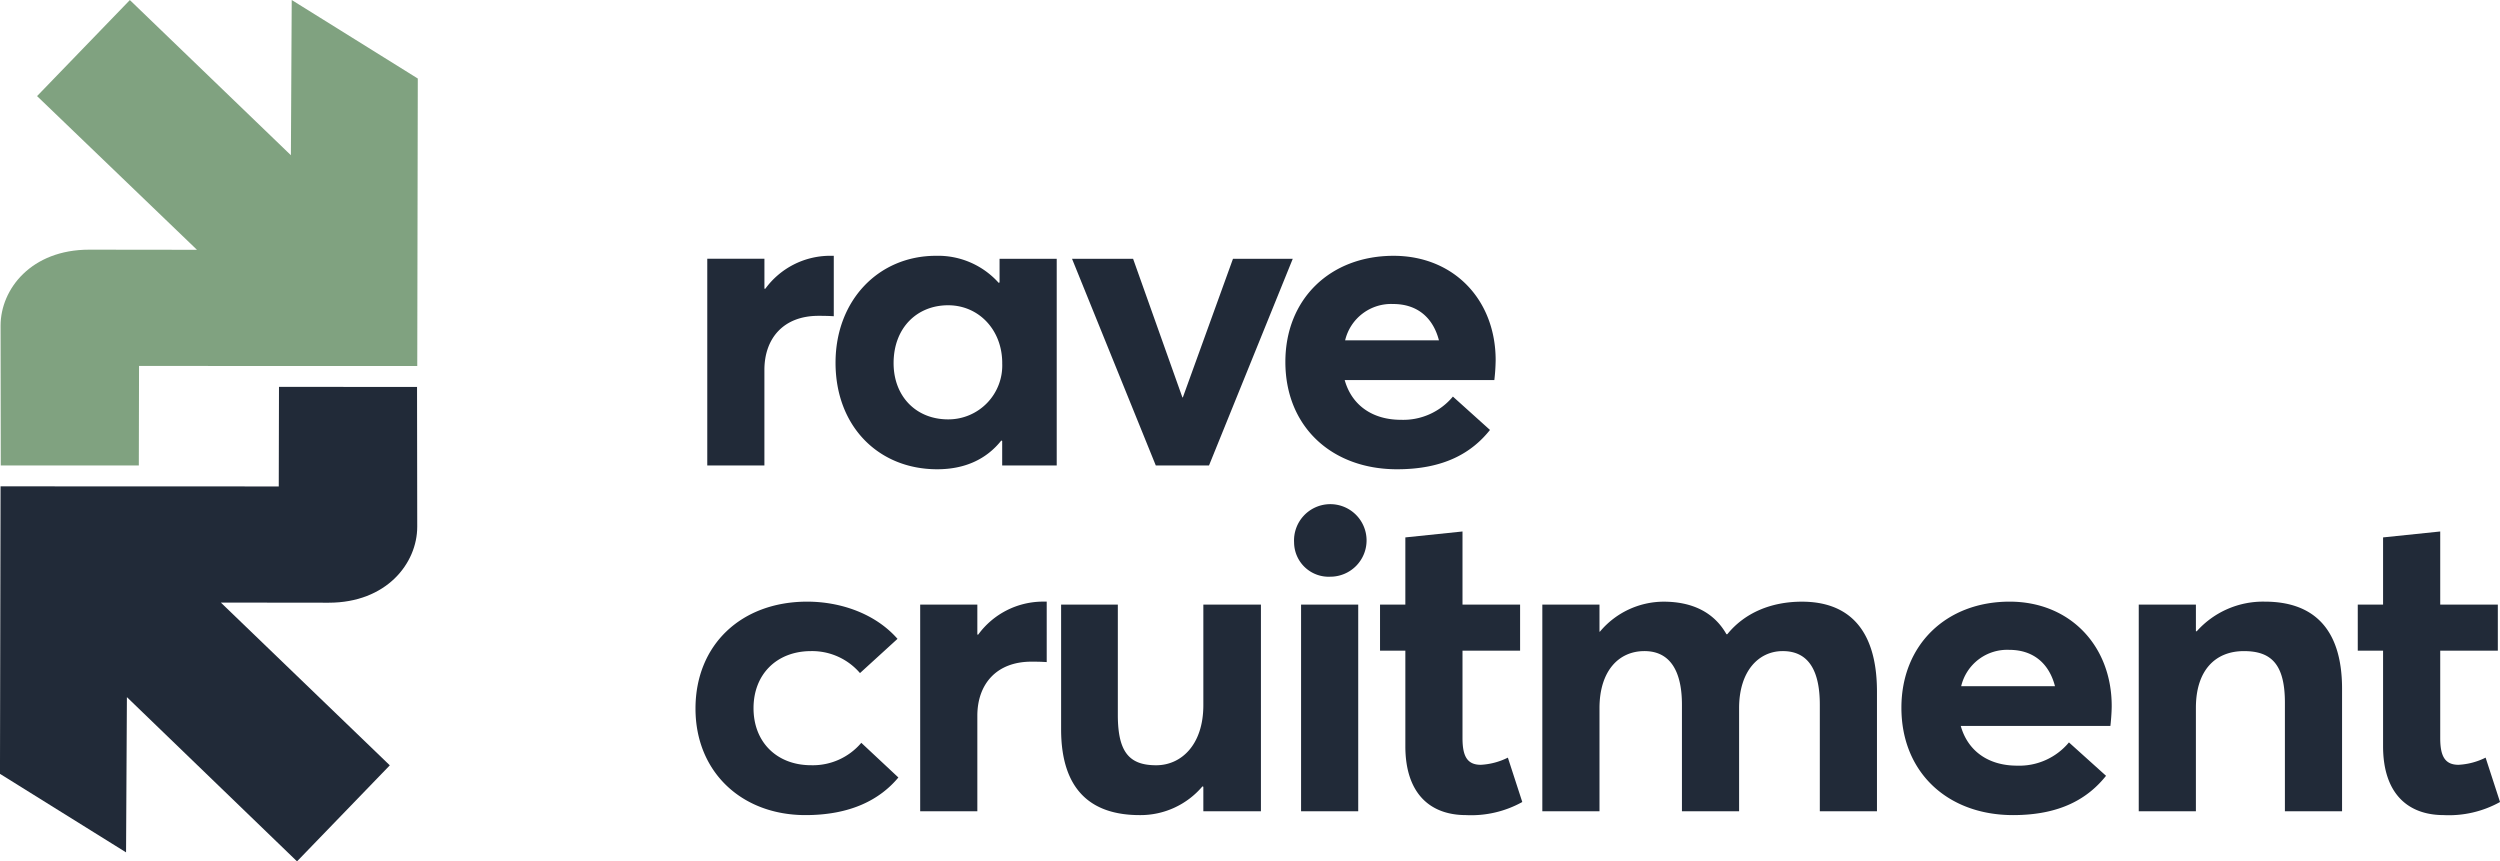
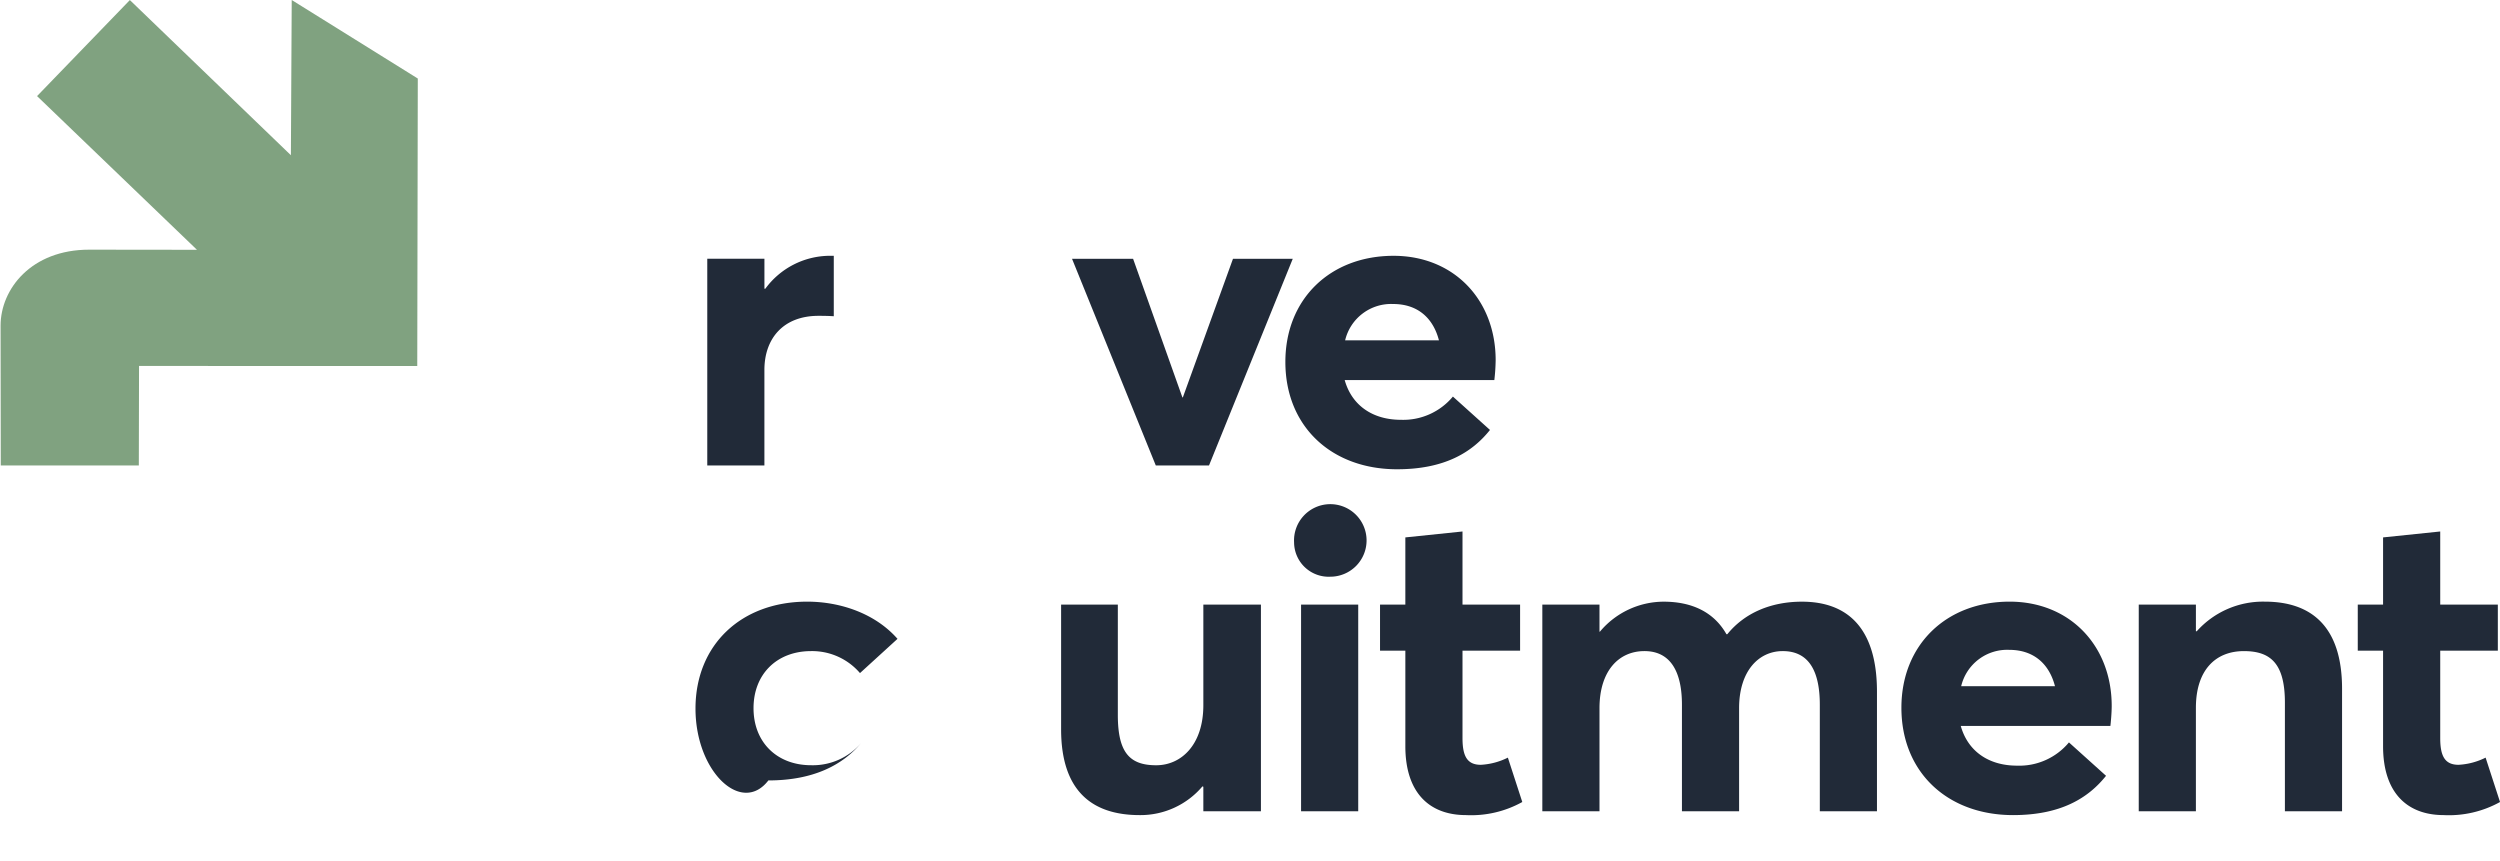
<svg xmlns="http://www.w3.org/2000/svg" width="433.424" height="149.334" viewBox="0 0 433.424 149.334">
  <g id="Group_268" data-name="Group 268" transform="translate(-31.854 -3.077)">
    <path id="Path_691" data-name="Path 691" d="M47.239,46.362c-10.015,0-15.353,6.813-15.353,13.182L31.92,83.77l23.934.009.037-17.257,48.235.012.093-49.843L82.361,3.077l-.143,26.911L54.3,3.089,38.211,19.737,65.934,46.384Z" transform="translate(0.068)" fill="#80a280" />
    <g id="Group_267" data-name="Group 267" transform="translate(31.854 47.426)">
-       <path id="Path_692" data-name="Path 692" d="M88.837,62.056c10.015,0,15.353-6.813,15.353-13.182l-.034-24.226-23.934-.012L80.182,41.9,31.95,41.883l-.1,49.843,21.859,13.614.146-26.914L83.349,106.9,99.434,90.252,70.143,62.034Z" transform="translate(-31.854 -1.914)" fill="#212a38" />
      <g id="Group_266" data-name="Group 266" transform="translate(120.578)">
        <path id="Path_693" data-name="Path 693" d="M71.267,17.845h9.909v5.2h.152a13.923,13.923,0,0,1,11.119-5.715H93.2V27.81c-1.058-.072-2.041-.072-2.648-.072-6.126,0-9.38,3.957-9.38,9.38V53.679H71.267Z" transform="translate(-69.226 -17.332)" fill="#212a38" />
-         <path id="Path_694" data-name="Path 694" d="M78.415,35.871c0-10.845,7.488-18.539,17.4-18.539A14.1,14.1,0,0,1,106.7,22.02l.152-.072v-4.1h9.909V53.679h-9.455V49.43l-.152-.075c-2.57,3.226-6.278,4.984-11.119,4.984C85.9,54.339,78.415,46.938,78.415,35.871Zm28.9.075c0-5.79-4.085-10.04-9.38-10.04-5.37,0-9.455,3.883-9.455,10.04,0,5.715,3.858,9.744,9.455,9.744A9.341,9.341,0,0,0,107.311,35.946Z" transform="translate(-54.136 -17.332)" fill="#212a38" />
        <path id="Path_695" data-name="Path 695" d="M91.593,17.5H102.18l8.549,24.037h.075L119.5,17.5h10.363L115.343,53.331h-9.228Z" transform="translate(-26.315 -16.984)" fill="#212a38" />
        <path id="Path_696" data-name="Path 696" d="M139.711,38.877H113.767c1.21,4.324,4.766,6.888,9.76,6.888a11.191,11.191,0,0,0,9-4.029l6.428,5.787c-3.1,3.886-7.865,6.816-16.109,6.816-11.346,0-19.364-7.4-19.364-18.614,0-10.92,7.79-18.393,18.757-18.393,10.438,0,17.7,7.619,17.7,18.1A33.688,33.688,0,0,1,139.711,38.877Zm-25.869-6.888h16.265c-.983-3.811-3.631-6.3-7.943-6.3A8.194,8.194,0,0,0,113.842,31.989Z" transform="translate(-1.216 -17.332)" fill="#212a38" />
-         <path id="Path_697" data-name="Path 697" d="M83.132,37.117h9.909v5.2h.152A13.928,13.928,0,0,1,104.313,36.6h.756V47.085c-1.061-.075-2.044-.075-2.648-.075-6.126,0-9.38,3.957-9.38,9.38V72.951H83.132Z" transform="translate(-44.178 23.354)" fill="#212a38" />
        <path id="Path_698" data-name="Path 698" d="M90.985,58.388V36.769h9.834V55.9c0,6.521,2.041,8.721,6.655,8.721,4.312,0,8.17-3.519,8.17-10.407V36.769h9.984V72.6h-9.984v-4.25l-.152-.072A14.077,14.077,0,0,1,104.6,73.263C96.582,73.263,90.985,69.305,90.985,58.388Z" transform="translate(-27.599 23.702)" fill="#212a38" />
        <path id="Path_699" data-name="Path 699" d="M103.968,37.286a6.288,6.288,0,1,1,6.278,5.933A5.989,5.989,0,0,1,103.968,37.286Zm1.21,10.771h9.909V83.891h-9.909Z" transform="translate(-0.19 12.414)" fill="#212a38" />
        <path id="Path_700" data-name="Path 700" d="M113.147,69.922V53.361h-4.39V45.372h4.39V33.721l9.909-1.027V45.372h9.984v7.989h-9.984V68.528c0,3.152.831,4.617,3.176,4.617a11.851,11.851,0,0,0,4.688-1.244l2.5,7.694a18.234,18.234,0,0,1-9.756,2.271C117.306,81.865,113.147,77.983,113.147,69.922Z" transform="translate(9.92 15.099)" fill="#212a38" />
        <path id="Path_701" data-name="Path 701" d="M117.8,37.117h9.909v4.692h.075a14.46,14.46,0,0,1,11.045-5.2c4.841,0,8.7,1.758,10.892,5.644h.149c3.027-3.736,7.641-5.644,12.936-5.644,7.943,0,13.011,4.617,13.011,15.609V72.951h-9.909V54.487c0-5.718-1.817-9.309-6.431-9.309-4.16,0-7.563,3.444-7.563,9.893v17.88h-9.909V54.487c0-5.718-1.966-9.309-6.505-9.309-4.461,0-7.79,3.444-7.79,9.893v17.88H117.8Z" transform="translate(29.015 23.354)" fill="#212a38" />
        <path id="Path_702" data-name="Path 702" d="M174.043,58.149H148.1c1.21,4.324,4.763,6.888,9.757,6.888a11.181,11.181,0,0,0,9-4.029l6.431,5.79c-3.1,3.883-7.868,6.813-16.113,6.813-11.346,0-19.364-7.4-19.364-18.614,0-10.917,7.79-18.393,18.76-18.393,10.438,0,17.7,7.622,17.7,18.1C174.27,55.877,174.118,57.564,174.043,58.149Zm-25.869-6.888h16.262c-.983-3.811-3.631-6.3-7.94-6.3A8.194,8.194,0,0,0,148.174,51.261Z" transform="translate(71.257 23.354)" fill="#212a38" />
        <path id="Path_703" data-name="Path 703" d="M151.037,37.117h9.909v4.617h.152a15.4,15.4,0,0,1,11.8-5.13c7.865,0,13.387,4.1,13.387,15.1V72.951h-9.909V54.12c0-6.816-2.5-8.941-7.109-8.941-4.993,0-8.322,3.372-8.322,9.819V72.951h-9.909Z" transform="translate(99.179 23.354)" fill="#212a38" />
        <path id="Path_704" data-name="Path 704" d="M167.629,69.922V53.361h-4.387V45.372h4.387V33.721l9.909-1.027V45.372h9.987v7.989h-9.987V68.528c0,3.152.834,4.617,3.18,4.617a11.865,11.865,0,0,0,4.688-1.244l2.5,7.694a18.242,18.242,0,0,1-9.757,2.271C171.791,81.865,167.629,77.983,167.629,69.922Z" transform="translate(124.945 15.099)" fill="#212a38" />
-         <path id="Path_705" data-name="Path 705" d="M70.611,55.146c0-11.066,7.943-18.542,19.364-18.542,5.749,0,11.8,2.053,15.658,6.449l-6.505,5.936a10.93,10.93,0,0,0-8.472-3.811c-5.976,0-9.984,4.032-9.984,9.893,0,5.936,4.082,9.893,9.984,9.893a11.011,11.011,0,0,0,8.7-3.886l6.428,6.011c-3.176,3.811-8.245,6.521-16.109,6.521C78.628,73.611,70.611,66.138,70.611,55.146Z" transform="translate(-70.611 23.354)" fill="#212a38" />
+         <path id="Path_705" data-name="Path 705" d="M70.611,55.146c0-11.066,7.943-18.542,19.364-18.542,5.749,0,11.8,2.053,15.658,6.449l-6.505,5.936a10.93,10.93,0,0,0-8.472-3.811c-5.976,0-9.984,4.032-9.984,9.893,0,5.936,4.082,9.893,9.984,9.893a11.011,11.011,0,0,0,8.7-3.886c-3.176,3.811-8.245,6.521-16.109,6.521C78.628,73.611,70.611,66.138,70.611,55.146Z" transform="translate(-70.611 23.354)" fill="#212a38" />
      </g>
    </g>
  </g>
</svg>